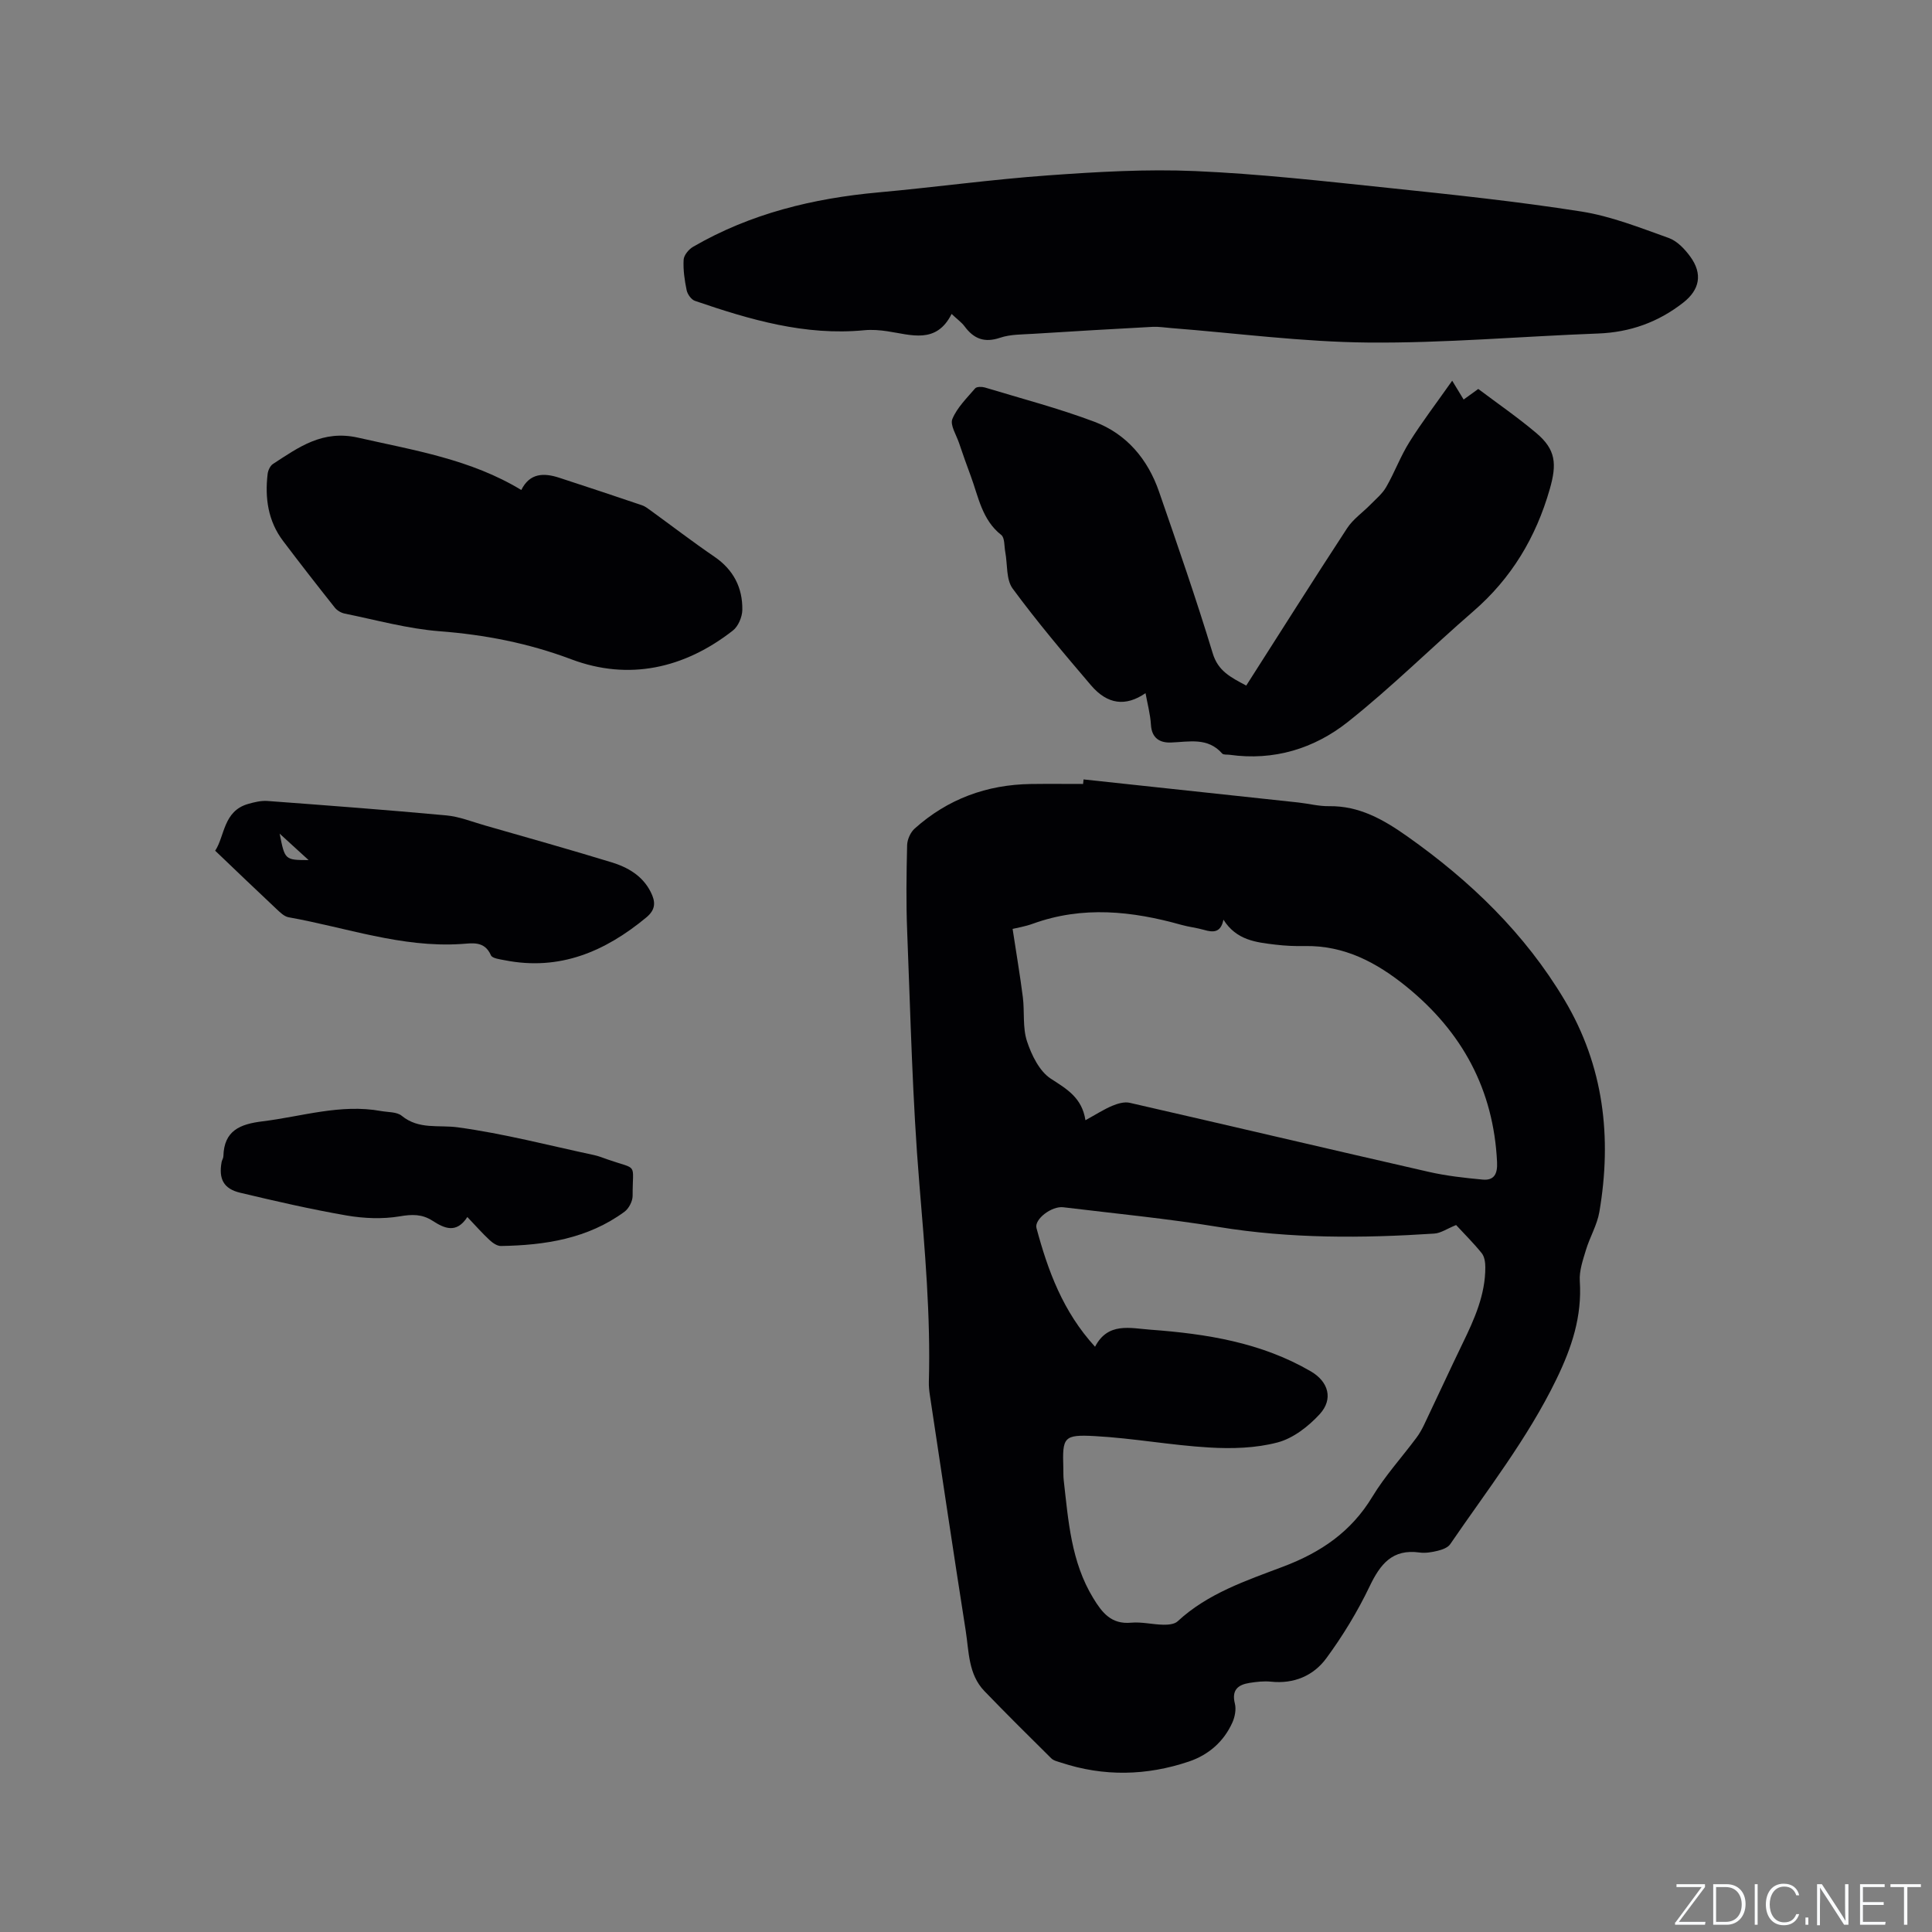
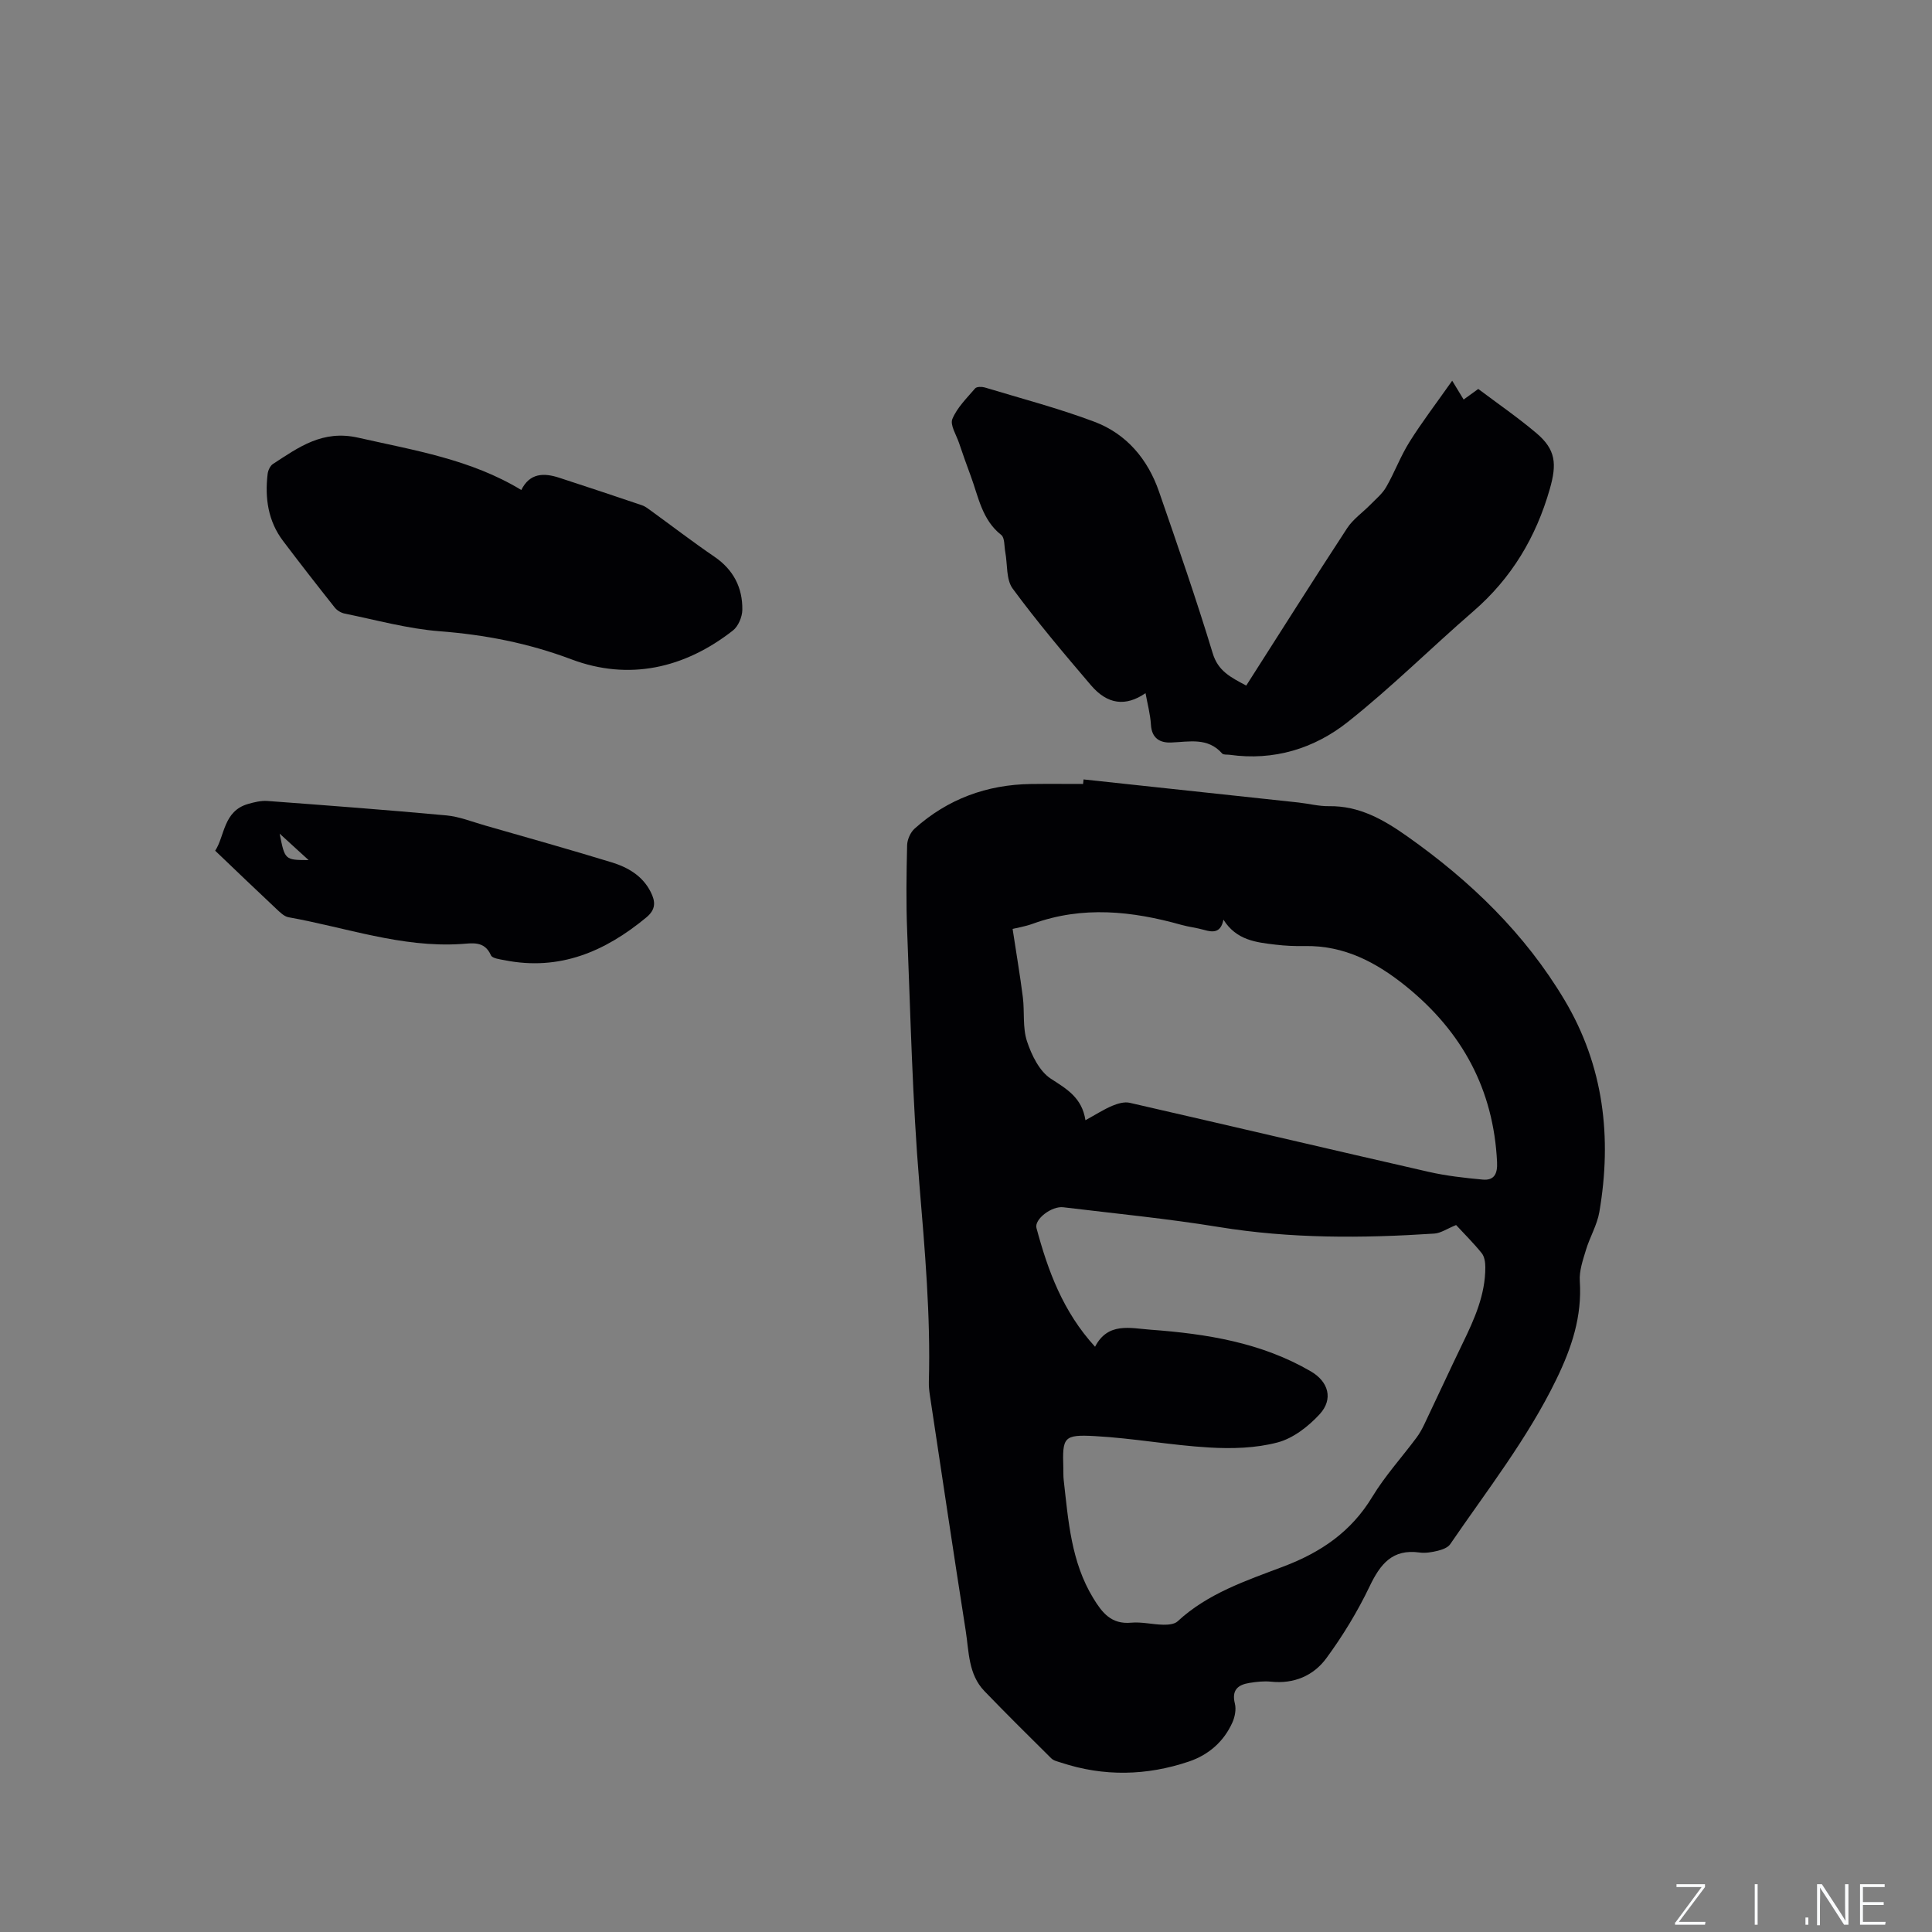
<svg xmlns="http://www.w3.org/2000/svg" enable-background="new 0 0 400 400" viewBox="0 0 400 400">
  <rect x="0" y="0" width="400" height="400" fill="#808080" stroke="none" />
  <g fill="#fafbfc">
    <path d="m346.9 398 5.4-7.3h-5.2v-.6h5.9v.6l-5.4 7.2h5.5l-.1.6h-6.2v-.5z" />
-     <path d="m354.7 390.1h2.8c2.3 0 3.9 1.6 3.9 4.1s-1.6 4.3-3.9 4.3h-2.8zm.6 7.8h2c2.2 0 3.3-1.6 3.3-3.6 0-1.8-1-3.6-3.3-3.6h-2z" />
    <path d="m363.9 390.1v8.4h-.6v-8.4z" />
-     <path d="m372.5 396.3c-.4 1.3-1.4 2.3-3.2 2.3-2.4 0-3.7-1.9-3.7-4.3 0-2.3 1.2-4.3 3.7-4.3 1.8 0 2.9 1 3.2 2.4h-.6c-.4-1.1-1.1-1.8-2.5-1.8-2.1 0-3 1.9-3 3.7s.9 3.7 3 3.7c1.4 0 2.1-.7 2.5-1.7z" />
    <path d="m373.8 398.5v-1.5h.6v1.5z" />
    <path d="m376.2 398.5v-8.4h1c1.3 2 4.4 6.7 4.9 7.6-.1-1.2-.1-2.4-.1-3.8v-3.8h.7v8.4h-.9c-1.2-1.9-4.4-6.8-5-7.7.1 1.1 0 2.3 0 3.9v3.9h-.6z" />
    <path d="m390 394.4h-4.3v3.5h4.7l-.1.6h-5.2v-8.4h5.1v.6h-4.5v3.1h4.3z" />
-     <path d="m394.2 390.7h-2.8v-.6h6.3v.6h-2.8v7.8h-.7z" />
  </g>
  <path d="m224.34 161.37c14.83 1.59 29.66 3.18 44.49 4.78 2.11.23 4.21.79 6.3.76 6.29-.1 11.3 2.77 16.23 6.25 13.06 9.22 24.34 20.09 32.57 33.9 8.13 13.66 9.83 28.45 7.2 43.86-.46 2.7-1.98 5.21-2.78 7.88-.63 2.09-1.41 4.32-1.27 6.43.48 7.34-1.66 13.77-4.85 20.34-5.98 12.31-14.35 22.97-21.99 34.15-.49.71-1.64 1.12-2.56 1.35-1.22.3-2.56.53-3.78.36-5.63-.78-8.13 2.4-10.34 7.02-2.49 5.2-5.54 10.22-8.95 14.86-2.66 3.63-6.72 5.37-11.49 4.86-1.45-.15-2.97.03-4.43.26-2.39.38-3.73 1.47-3.02 4.29.3 1.2 0 2.75-.52 3.91-1.78 3.96-4.92 6.69-8.98 8.07-8.77 2.96-17.64 3.16-26.5.23-.7-.23-1.53-.4-2.02-.89-4.65-4.6-9.3-9.21-13.84-13.92-3.35-3.48-3.19-8.18-3.87-12.5-2.55-16.22-4.96-32.46-7.41-48.69-.14-.94-.25-1.9-.22-2.84.38-13.69-.83-27.28-1.96-40.91-1.45-17.41-1.83-34.91-2.53-52.38-.24-5.93-.15-11.88-.01-17.81.03-1.18.69-2.67 1.57-3.45 6.82-6.11 14.91-9.09 24.05-9.22 3.6-.05 7.21-.01 10.81-.01.03-.31.07-.63.1-.94zm77.13 92.26c-1.89.77-3.17 1.68-4.51 1.77-14.93.98-29.81 1.06-44.67-1.37-10.66-1.74-21.43-2.78-32.15-4.08-2.41-.29-6.03 2.48-5.55 4.3 2.37 8.83 5.48 17.32 12.13 24.58 2.66-5.14 7.27-3.84 11.48-3.53 11.58.85 22.94 2.65 33.2 8.63 3.64 2.12 4.71 5.73 1.81 8.88-2.33 2.53-5.48 4.98-8.7 5.83-4.5 1.19-9.44 1.33-14.14 1.05-7.91-.46-15.77-1.93-23.68-2.36-6.52-.36-6.74.24-6.54 6.58.03.85-.02 1.7.08 2.54.96 8.4 1.52 16.89 6.11 24.42 1.85 3.04 3.75 5.47 7.86 5.09 2.18-.2 4.43.38 6.65.42.99.02 2.3-.09 2.95-.69 6.25-5.8 14.19-8.43 21.85-11.33 7.81-2.95 14.08-7.2 18.47-14.46 2.62-4.33 6.09-8.14 9.13-12.22.63-.84 1.15-1.77 1.6-2.71 2.69-5.63 5.29-11.3 8.01-16.92 2.42-4.98 4.67-10 4.66-15.68 0-.99-.17-2.2-.75-2.92-1.7-2.11-3.66-4.04-5.3-5.82zm-76.74-21.7c2.22-1.22 3.82-2.26 5.56-2.99 1.1-.46 2.49-.87 3.59-.62 20.63 4.72 41.23 9.58 61.87 14.29 3.67.84 7.45 1.26 11.2 1.61 2.43.23 3.12-1.22 3-3.62-.72-15.02-7.22-26.98-18.8-36.36-6.15-4.98-12.84-8.53-21.04-8.37-2.01.04-4.04-.05-6.03-.29-4-.48-8.08-.89-10.78-5.17-.55 2.74-2.14 2.66-4.03 2.11-1.52-.44-3.12-.6-4.65-1.03-10.24-2.88-20.48-3.98-30.79-.24-1.62.59-3.35.86-4.18 1.07.76 5.04 1.54 9.57 2.12 14.14.38 3.04-.08 6.3.86 9.13.95 2.87 2.57 6.2 4.93 7.74 3.33 2.15 6.45 3.94 7.17 8.6z" fill="#010104" />
-   <path d="m197.02 65c-3.17 6.31-8.36 4.32-13.32 3.58-1.56-.23-3.18-.36-4.74-.21-12.26 1.19-23.72-2.19-35.08-6.08-.76-.26-1.55-1.37-1.72-2.22-.43-2.06-.74-4.22-.62-6.3.05-.94 1.06-2.16 1.97-2.68 11.87-6.88 24.83-10.03 38.39-11.26 11.71-1.06 23.38-2.68 35.1-3.52 10.14-.73 20.35-1.33 30.48-.89 13.3.58 26.57 2.08 39.83 3.47 13.38 1.4 26.78 2.81 40.07 4.9 6.18.97 12.17 3.36 18.11 5.48 1.74.62 3.33 2.3 4.47 3.87 2.6 3.58 1.95 6.85-1.48 9.53-5.17 4.04-10.99 6.13-17.6 6.38-15.87.59-31.75 2.01-47.61 1.87-13.62-.12-27.23-1.94-40.84-3-1.26-.1-2.53-.31-3.79-.25-8.23.44-16.46.92-24.68 1.44-2.32.15-4.76.09-6.91.82-3.24 1.09-5.44.22-7.35-2.37-.62-.83-1.51-1.45-2.68-2.56z" fill="#010104" />
  <path d="m258.02 141.94c7.06-11.05 13.89-21.88 20.9-32.6 1.22-1.86 3.2-3.22 4.79-4.84 1.15-1.18 2.49-2.27 3.29-3.67 1.74-3.02 2.95-6.35 4.8-9.3 2.55-4.08 5.49-7.92 8.86-12.71 1.12 1.84 1.71 2.82 2.37 3.9 1.18-.85 2.01-1.45 3.03-2.19 3.99 3 8.17 5.88 12.03 9.14 4.04 3.41 4.26 6.39 2.78 11.57-2.87 10.04-7.95 18.51-15.89 25.37-8.72 7.55-16.92 15.73-25.95 22.88-6.96 5.51-15.32 8.07-24.45 6.78-.52-.07-1.27.04-1.54-.26-2.99-3.4-6.82-2.42-10.58-2.28-2.31.09-4-.87-4.17-3.67-.13-2.18-.72-4.33-1.12-6.55-4.09 2.81-7.87 2.39-11.31-1.65-5.57-6.53-11.12-13.1-16.2-20-1.38-1.88-1.05-5.01-1.53-7.57-.23-1.21-.09-2.95-.83-3.53-4-3.15-4.71-7.88-6.31-12.19-.85-2.28-1.66-4.57-2.44-6.88-.56-1.66-1.89-3.7-1.37-4.95.98-2.36 2.99-4.32 4.71-6.33.32-.37 1.38-.37 2-.19 7.59 2.3 15.28 4.31 22.69 7.1 6.66 2.51 11.06 7.75 13.38 14.46 3.84 11.09 7.69 22.18 11.1 33.41 1.11 3.77 3.75 5.03 6.96 6.75z" fill="#010104" />
  <path d="m107.93 101.45c1.75-3.54 4.66-3.58 7.85-2.54 5.72 1.87 11.44 3.76 17.14 5.7.68.23 1.28.72 1.88 1.15 4.37 3.17 8.65 6.46 13.11 9.5 3.94 2.69 5.85 6.41 5.78 11.01-.02 1.46-.84 3.41-1.96 4.28-10.05 7.86-21.56 10.42-33.42 5.96-8.96-3.37-17.89-5.09-27.31-5.82-6.6-.51-13.1-2.33-19.62-3.65-.75-.15-1.6-.65-2.07-1.25-3.62-4.56-7.2-9.15-10.71-13.8-3.11-4.12-3.78-8.88-3.19-13.87.09-.73.52-1.67 1.09-2.05 5.35-3.48 10.28-7.13 17.67-5.45 11.56 2.62 23.27 4.46 33.76 10.83z" fill="#010104" />
  <path d="m44.55 176.13c2-3.02 1.66-8.2 6.81-9.68 1.29-.37 2.68-.71 3.99-.62 12.36.92 24.73 1.85 37.07 2.99 2.69.25 5.32 1.32 7.95 2.07 8.74 2.51 17.49 4.96 26.18 7.62 3.38 1.03 6.45 2.76 8.16 6.14.99 1.96 1.15 3.59-.88 5.28-8.56 7.09-17.97 11.12-29.31 8.88-1.02-.2-2.6-.38-2.88-1.03-1.34-3.07-3.92-2.47-6.23-2.33-12.3.78-23.82-3.43-35.66-5.54-.92-.16-1.79-1.04-2.54-1.74-4.15-3.89-8.25-7.83-12.66-12.04zm13.35-3.53c1.08 5.46 1.08 5.46 5.99 5.47-2.03-1.85-3.77-3.45-5.99-5.47z" fill="#010104" />
-   <path d="m96.76 251.97c-2.29 3.53-4.79 2.33-7.22.77-2.16-1.39-4.21-1.35-6.78-.91-3.57.6-7.42.44-11.02-.18-7.39-1.28-14.72-2.97-22.03-4.71-3.43-.82-4.46-2.86-3.83-6.34.07-.41.36-.8.37-1.21.13-5.32 3.44-6.66 8.11-7.23 8.16-1 16.16-3.66 24.54-2.13 1.45.26 3.26.15 4.27.98 3.56 2.91 7.62 1.85 11.6 2.39 9.5 1.29 18.84 3.74 28.24 5.75.93.2 1.82.56 2.72.88 6.53 2.28 5.22.52 5.25 7.55 0 1.12-.78 2.63-1.69 3.3-7.6 5.58-16.45 6.94-25.58 7.09-.79.01-1.72-.64-2.36-1.24-1.49-1.38-2.82-2.9-4.59-4.76z" fill="#010104" />
</svg>